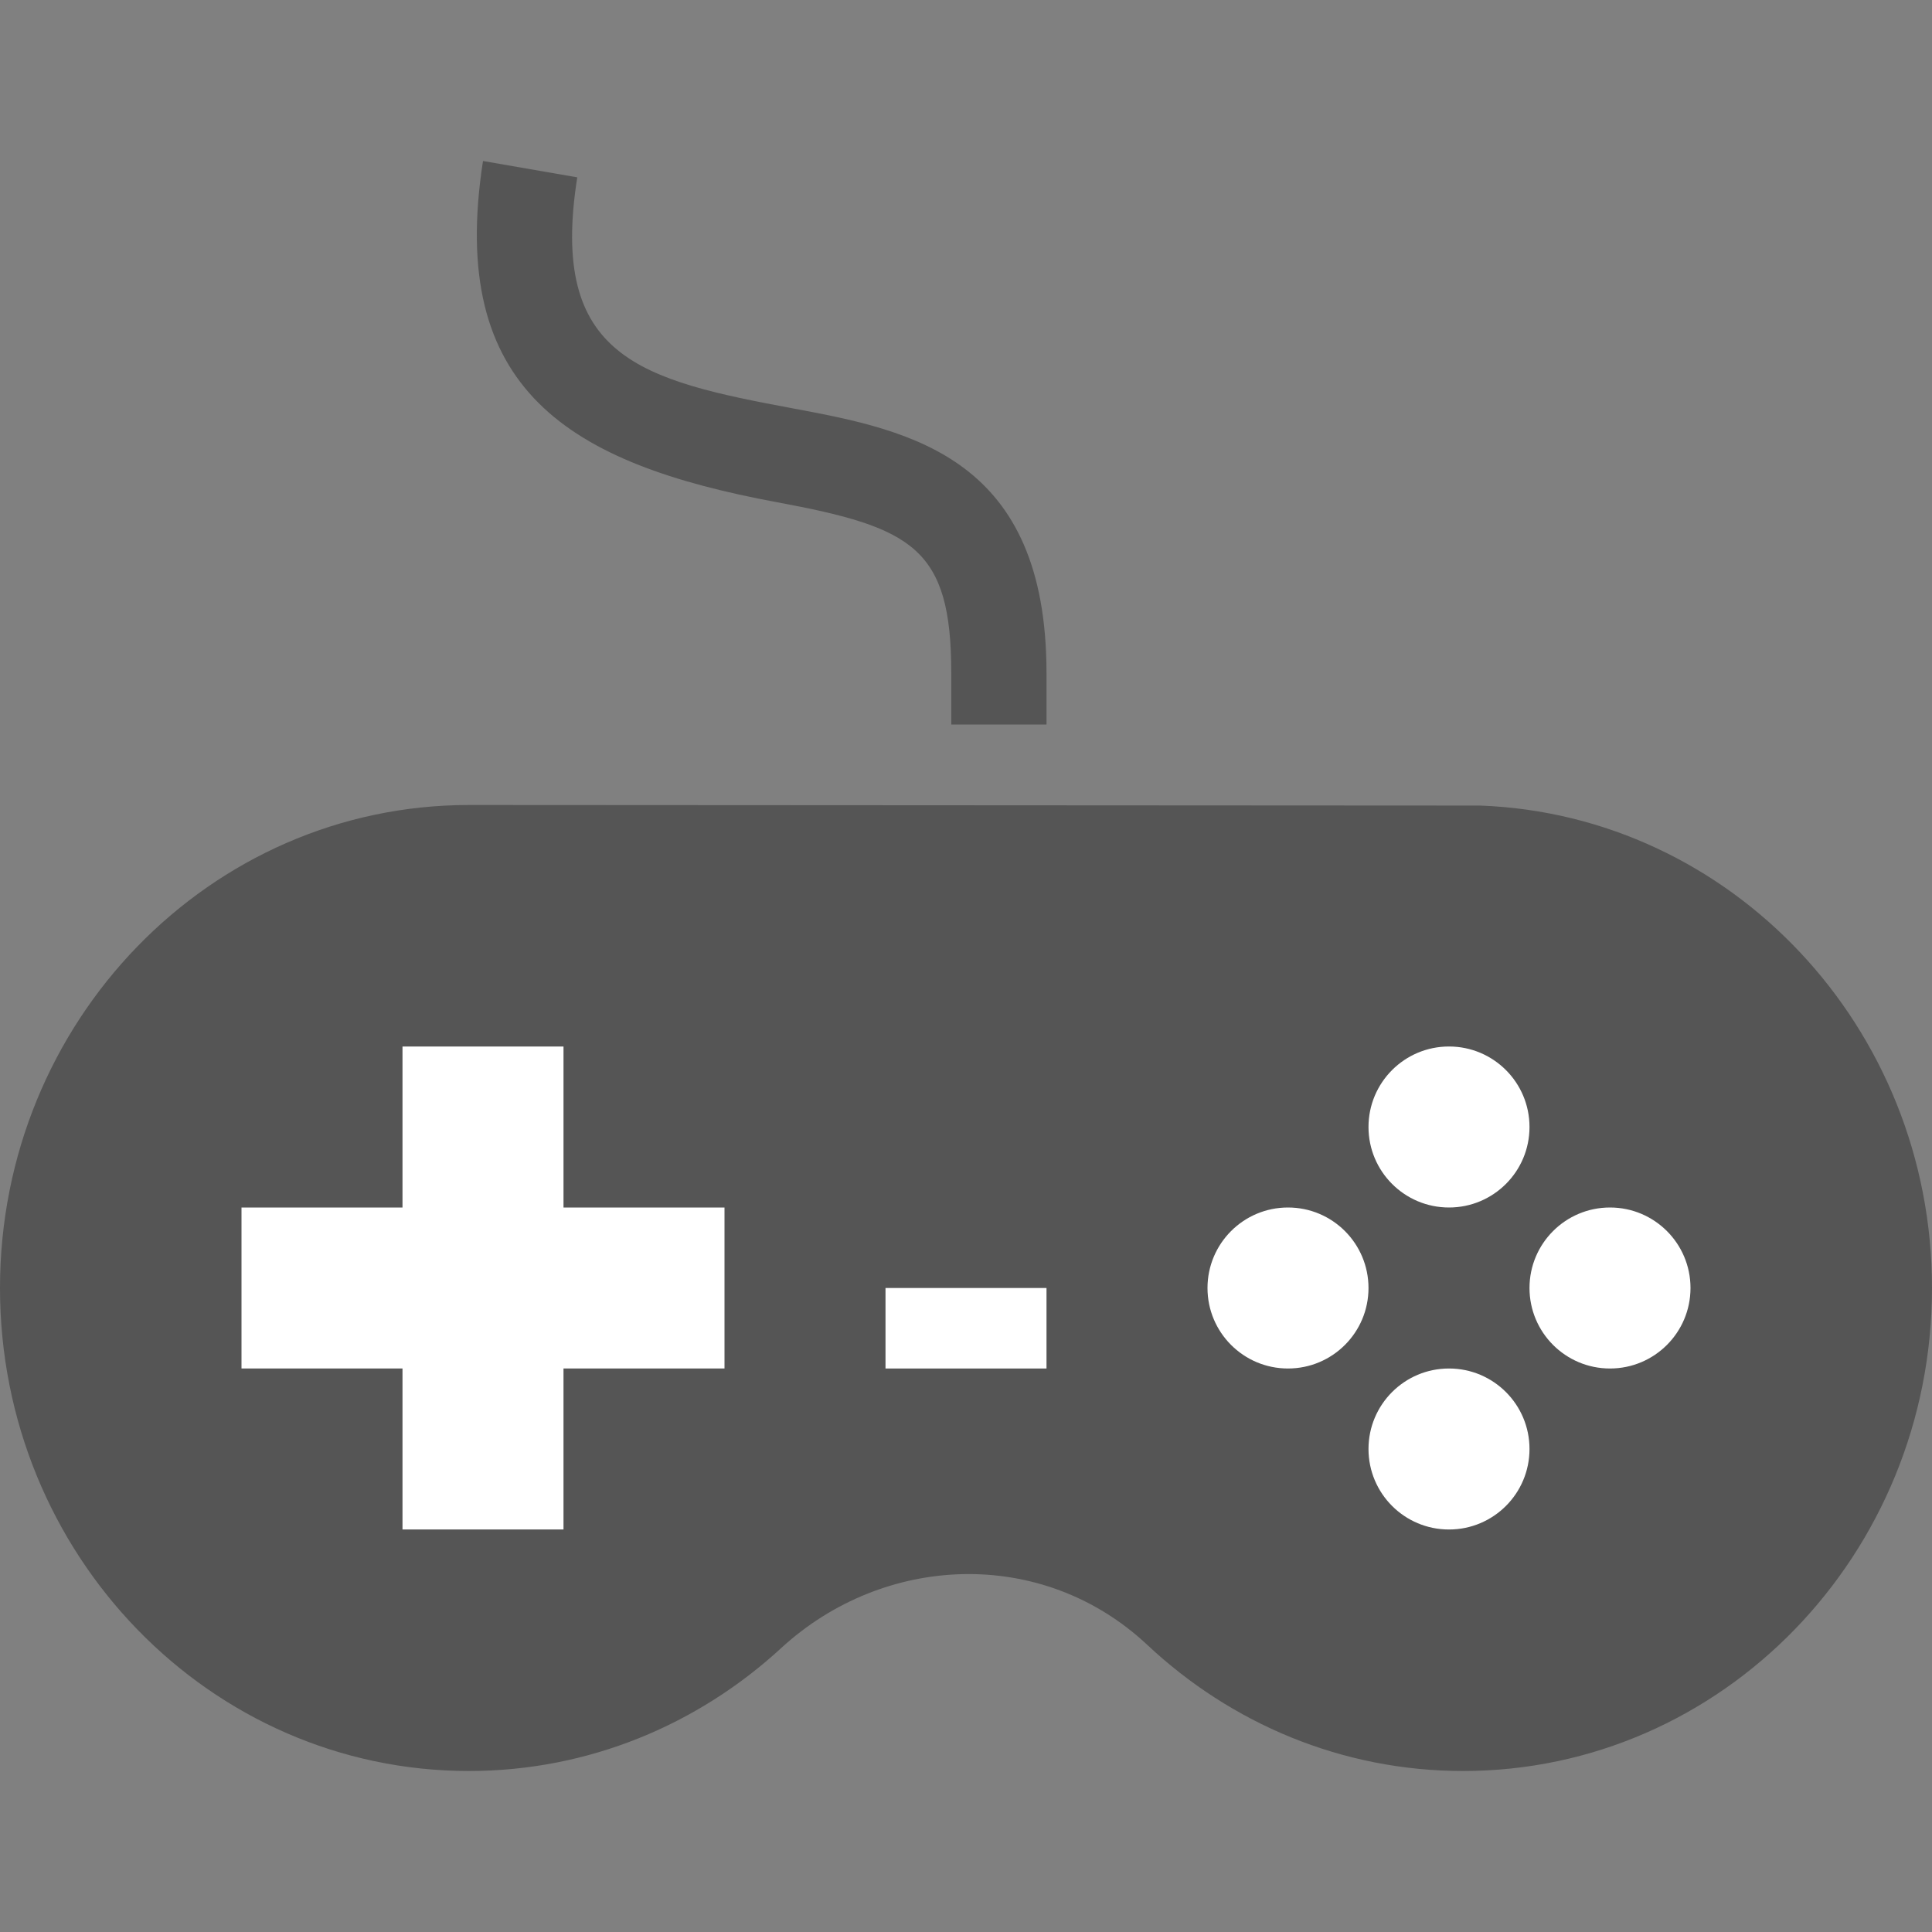
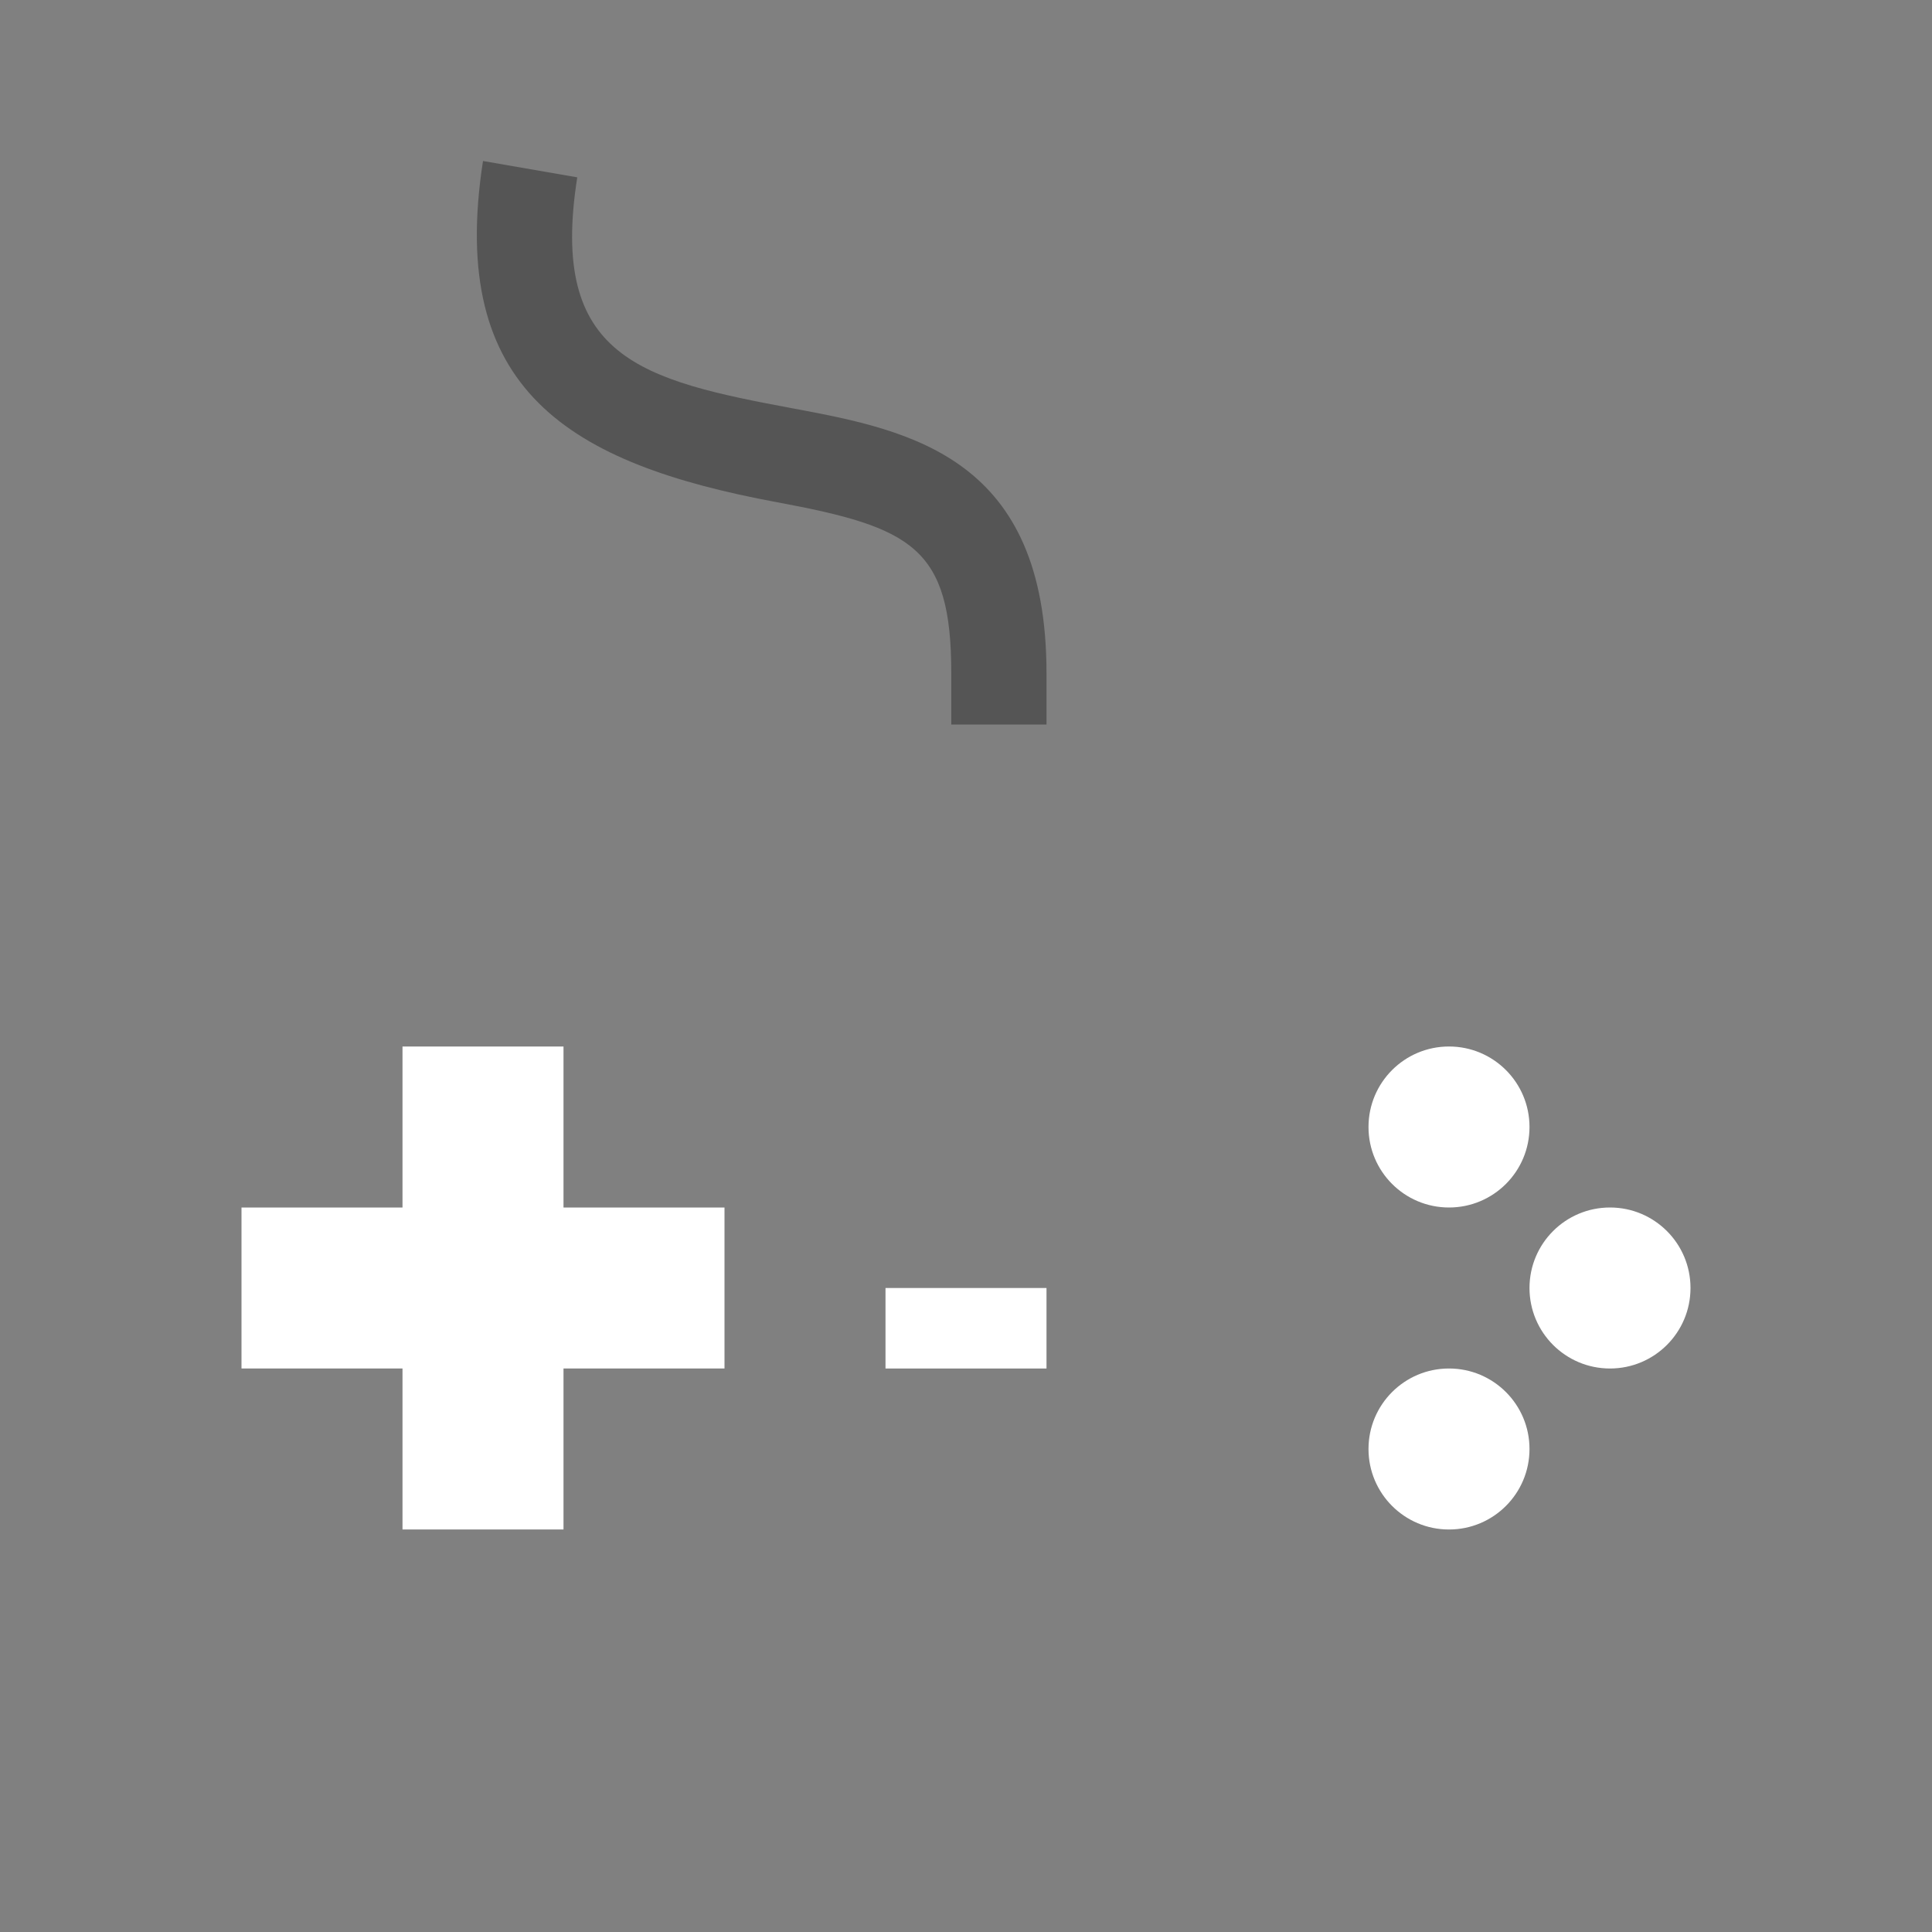
<svg xmlns="http://www.w3.org/2000/svg" width="24" height="24" viewBox="0 0 24 24">
  <rect x="0" y="0" width="24" height="24" fill="#808080" stroke="none" />
  <path fill="#555555" d="M 6,2 7.171,2.203 C 6.816,4.448 7.962,4.722 9.87,5.077 11.338,5.35 13,5.699 13,8.361 V 9 H 11.817 V 8.361 C 11.817,6.805 11.337,6.552 9.653,6.239 7.07,5.759 5.557,4.848 6,2 Z" />
-   <path fill="#555555" d="m 24,16 c 0,3.312 -2.607,6 -5.825,6 -1.511,0 -2.886,-0.595 -3.921,-1.565 -1.311,-1.229 -3.278,-1.132 -4.55,0.038 C 8.674,21.421 7.315,22 5.825,22 2.608,22 0,19.312 0,16 0,12.688 2.608,10 5.825,10 l 12.563,0.007 C 21.506,10.123 24,12.762 24,16 Z" />
  <path fill="#ffffff" d="M 9,15 H 7 V 13 H 5 v 2 H 3 v 2 h 2 v 2 h 2 v -2 h 2 z" />
  <path fill="#ffffff" d="m 13,16 h -2 v 1 h 2 z" />
  <path fill="#ffffff" d="m 17,14 c 0,0.552 0.447,1 1,1 0.553,0 1,-0.448 1,-1 0,-0.552 -0.447,-1 -1,-1 -0.553,0 -1,0.448 -1,1 z" />
-   <path fill="#ffffff" d="m 17,16 c 0,-0.552 -0.447,-1 -1,-1 -0.553,0 -1,0.448 -1,1 0,0.552 0.447,1 1,1 0.553,0 1,-0.448 1,-1 z" />
  <path fill="#ffffff" d="m 19,18 c 0,-0.552 -0.447,-1 -1,-1 -0.553,0 -1,0.448 -1,1 0,0.552 0.447,1 1,1 0.553,0 1,-0.448 1,-1 z" />
  <path fill="#ffffff" d="m 21,16 c 0,-0.552 -0.447,-1 -1,-1 -0.553,0 -1,0.448 -1,1 0,0.552 0.447,1 1,1 0.553,0 1,-0.448 1,-1 z" />
</svg>